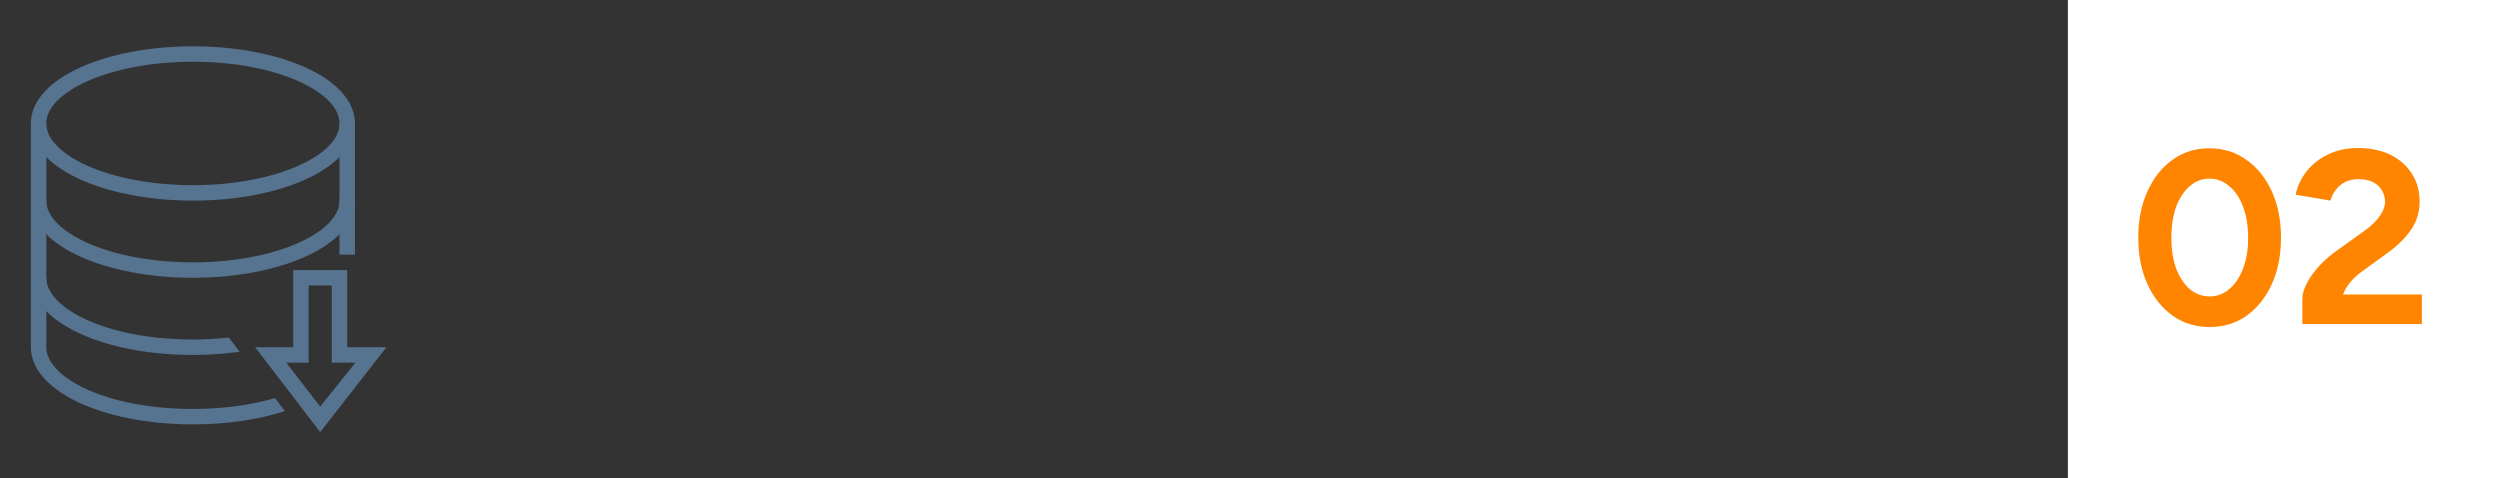
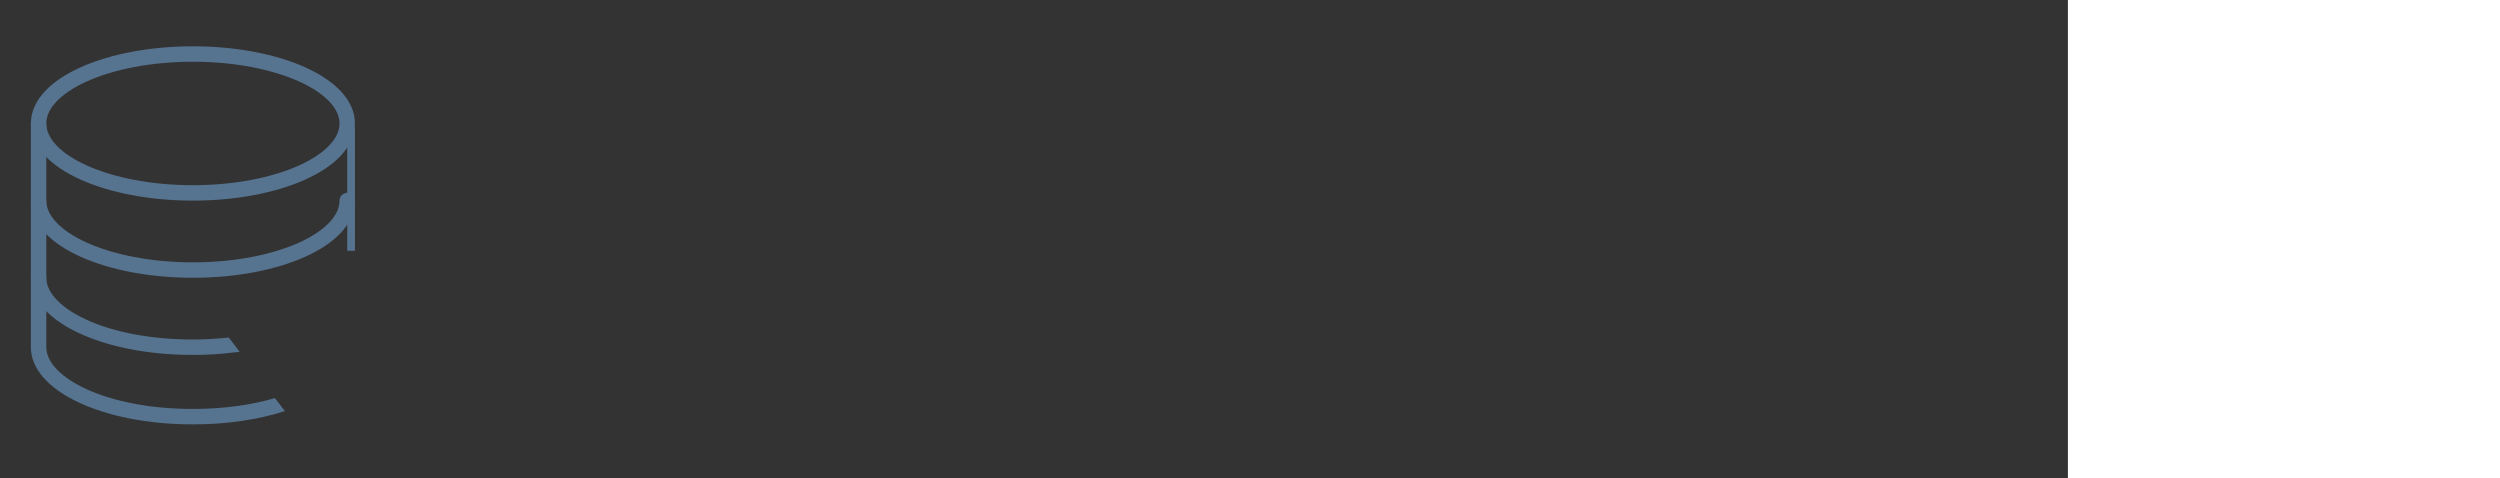
<svg xmlns="http://www.w3.org/2000/svg" width="324" height="62" viewBox="0 0 324 62" fill="none">
  <rect x="0" y="0" width="324" height="62" fill="#333333" stroke="none" />
  <g clip-path="url(#clip0_4650_6489)">
    <path d="M25 7C13.952 7 5 11.027 5 16C5 20.973 13.952 25 25 25C36.048 25 45 20.973 45 16C45 11.027 36.048 7 25 7Z" stroke="#567390" stroke-width="2" stroke-miterlimit="10" stroke-linejoin="round" />
    <path d="M5 26C5 30.973 13.952 35 25 35C36.048 35 45 30.973 45 26" stroke="#567390" stroke-width="2" stroke-miterlimit="10" stroke-linecap="round" stroke-linejoin="round" />
-     <path d="M44.5 35.5V45.5H49.057L41.504 55.182L34.078 45.5H38.5V35.5H44.5ZM39.5 46.5H36.077L36.701 47.306L41.105 53L41.493 53.502L41.891 53.007L46.455 47.312L47.106 46.5H43.5V36.5H39.5V46.5Z" fill="#567390" stroke="#567390" />
-     <path d="M45.5 16.5V32.5H44.5V16.5H45.5Z" fill="#567390" stroke="#567390" />
+     <path d="M45.5 16.5V32.5V16.5H45.5Z" fill="#567390" stroke="#567390" />
    <path d="M35.637 51.59C32.693 52.458 29.094 53 25 53C13.635 53 6 48.863 6 45V16H4V45C4 50.607 13.225 55 25 55C29.462 55 33.554 54.367 36.92 53.279L35.637 51.59Z" fill="#567390" />
    <path d="M5 35.5C5.277 35.5 5.5 35.723 5.5 36C5.5 37.137 6.061 38.237 7.01 39.226C7.96 40.215 9.328 41.127 11.031 41.903C14.439 43.456 19.262 44.5 25 44.5C26.55 44.5 28.022 44.413 29.424 44.27L30.133 45.201C28.497 45.394 26.78 45.5 25 45.5C19.168 45.5 13.995 44.411 10.3 42.651C6.572 40.876 4.5 38.504 4.5 36C4.5 35.723 4.723 35.5 5 35.5Z" fill="#567390" stroke="#567390" />
  </g>
  <rect width="56" height="62" transform="translate(268)" fill="white" />
-   <path d="M286.368 42.384C284.555 42.384 282.955 41.893 281.568 40.912C280.181 39.909 279.093 38.544 278.304 36.816C277.515 35.067 277.12 33.061 277.12 30.8C277.12 28.539 277.515 26.544 278.304 24.816C279.093 23.067 280.171 21.701 281.536 20.72C282.923 19.717 284.523 19.216 286.336 19.216C288.149 19.216 289.749 19.717 291.136 20.72C292.544 21.701 293.643 23.067 294.432 24.816C295.221 26.544 295.616 28.539 295.616 30.8C295.616 33.061 295.221 35.067 294.432 36.816C293.643 38.544 292.555 39.909 291.168 40.912C289.781 41.893 288.181 42.384 286.368 42.384ZM286.368 38.416C287.328 38.416 288.181 38.096 288.928 37.456C289.696 36.795 290.293 35.899 290.72 34.768C291.147 33.616 291.36 32.293 291.36 30.8C291.36 29.307 291.147 27.984 290.72 26.832C290.293 25.68 289.696 24.784 288.928 24.144C288.181 23.483 287.317 23.152 286.336 23.152C285.376 23.152 284.523 23.483 283.776 24.144C283.029 24.784 282.443 25.68 282.016 26.832C281.611 27.984 281.408 29.307 281.408 30.8C281.408 32.293 281.611 33.616 282.016 34.768C282.443 35.899 283.029 36.795 283.776 37.456C284.544 38.096 285.408 38.416 286.368 38.416ZM298.382 42V38.768C298.382 38.149 298.574 37.467 298.958 36.72C299.342 35.973 299.875 35.227 300.558 34.48C301.241 33.733 302.041 33.04 302.958 32.4L306.35 29.968C306.819 29.648 307.257 29.285 307.662 28.88C308.089 28.475 308.43 28.037 308.686 27.568C308.963 27.077 309.102 26.608 309.102 26.16C309.102 25.605 308.963 25.104 308.686 24.656C308.43 24.208 308.046 23.856 307.534 23.6C307.022 23.344 306.393 23.216 305.646 23.216C305.006 23.216 304.43 23.344 303.918 23.6C303.427 23.856 303.022 24.197 302.702 24.624C302.382 25.051 302.158 25.509 302.03 26L297.518 25.232C297.731 24.165 298.19 23.173 298.894 22.256C299.598 21.339 300.515 20.603 301.646 20.048C302.798 19.472 304.099 19.184 305.55 19.184C307.214 19.184 308.643 19.483 309.838 20.08C311.033 20.677 311.95 21.499 312.59 22.544C313.251 23.568 313.582 24.763 313.582 26.128C313.582 27.515 313.198 28.752 312.43 29.84C311.683 30.907 310.649 31.909 309.326 32.848L306.286 35.056C305.667 35.483 305.134 35.952 304.686 36.464C304.238 36.976 303.897 37.541 303.662 38.16H313.87V42H298.382Z" fill="#FF8400" />
  <defs>
    <clipPath id="clip0_4650_6489">
      <rect width="50" height="50" fill="white" transform="translate(0 6)" />
    </clipPath>
  </defs>
</svg>